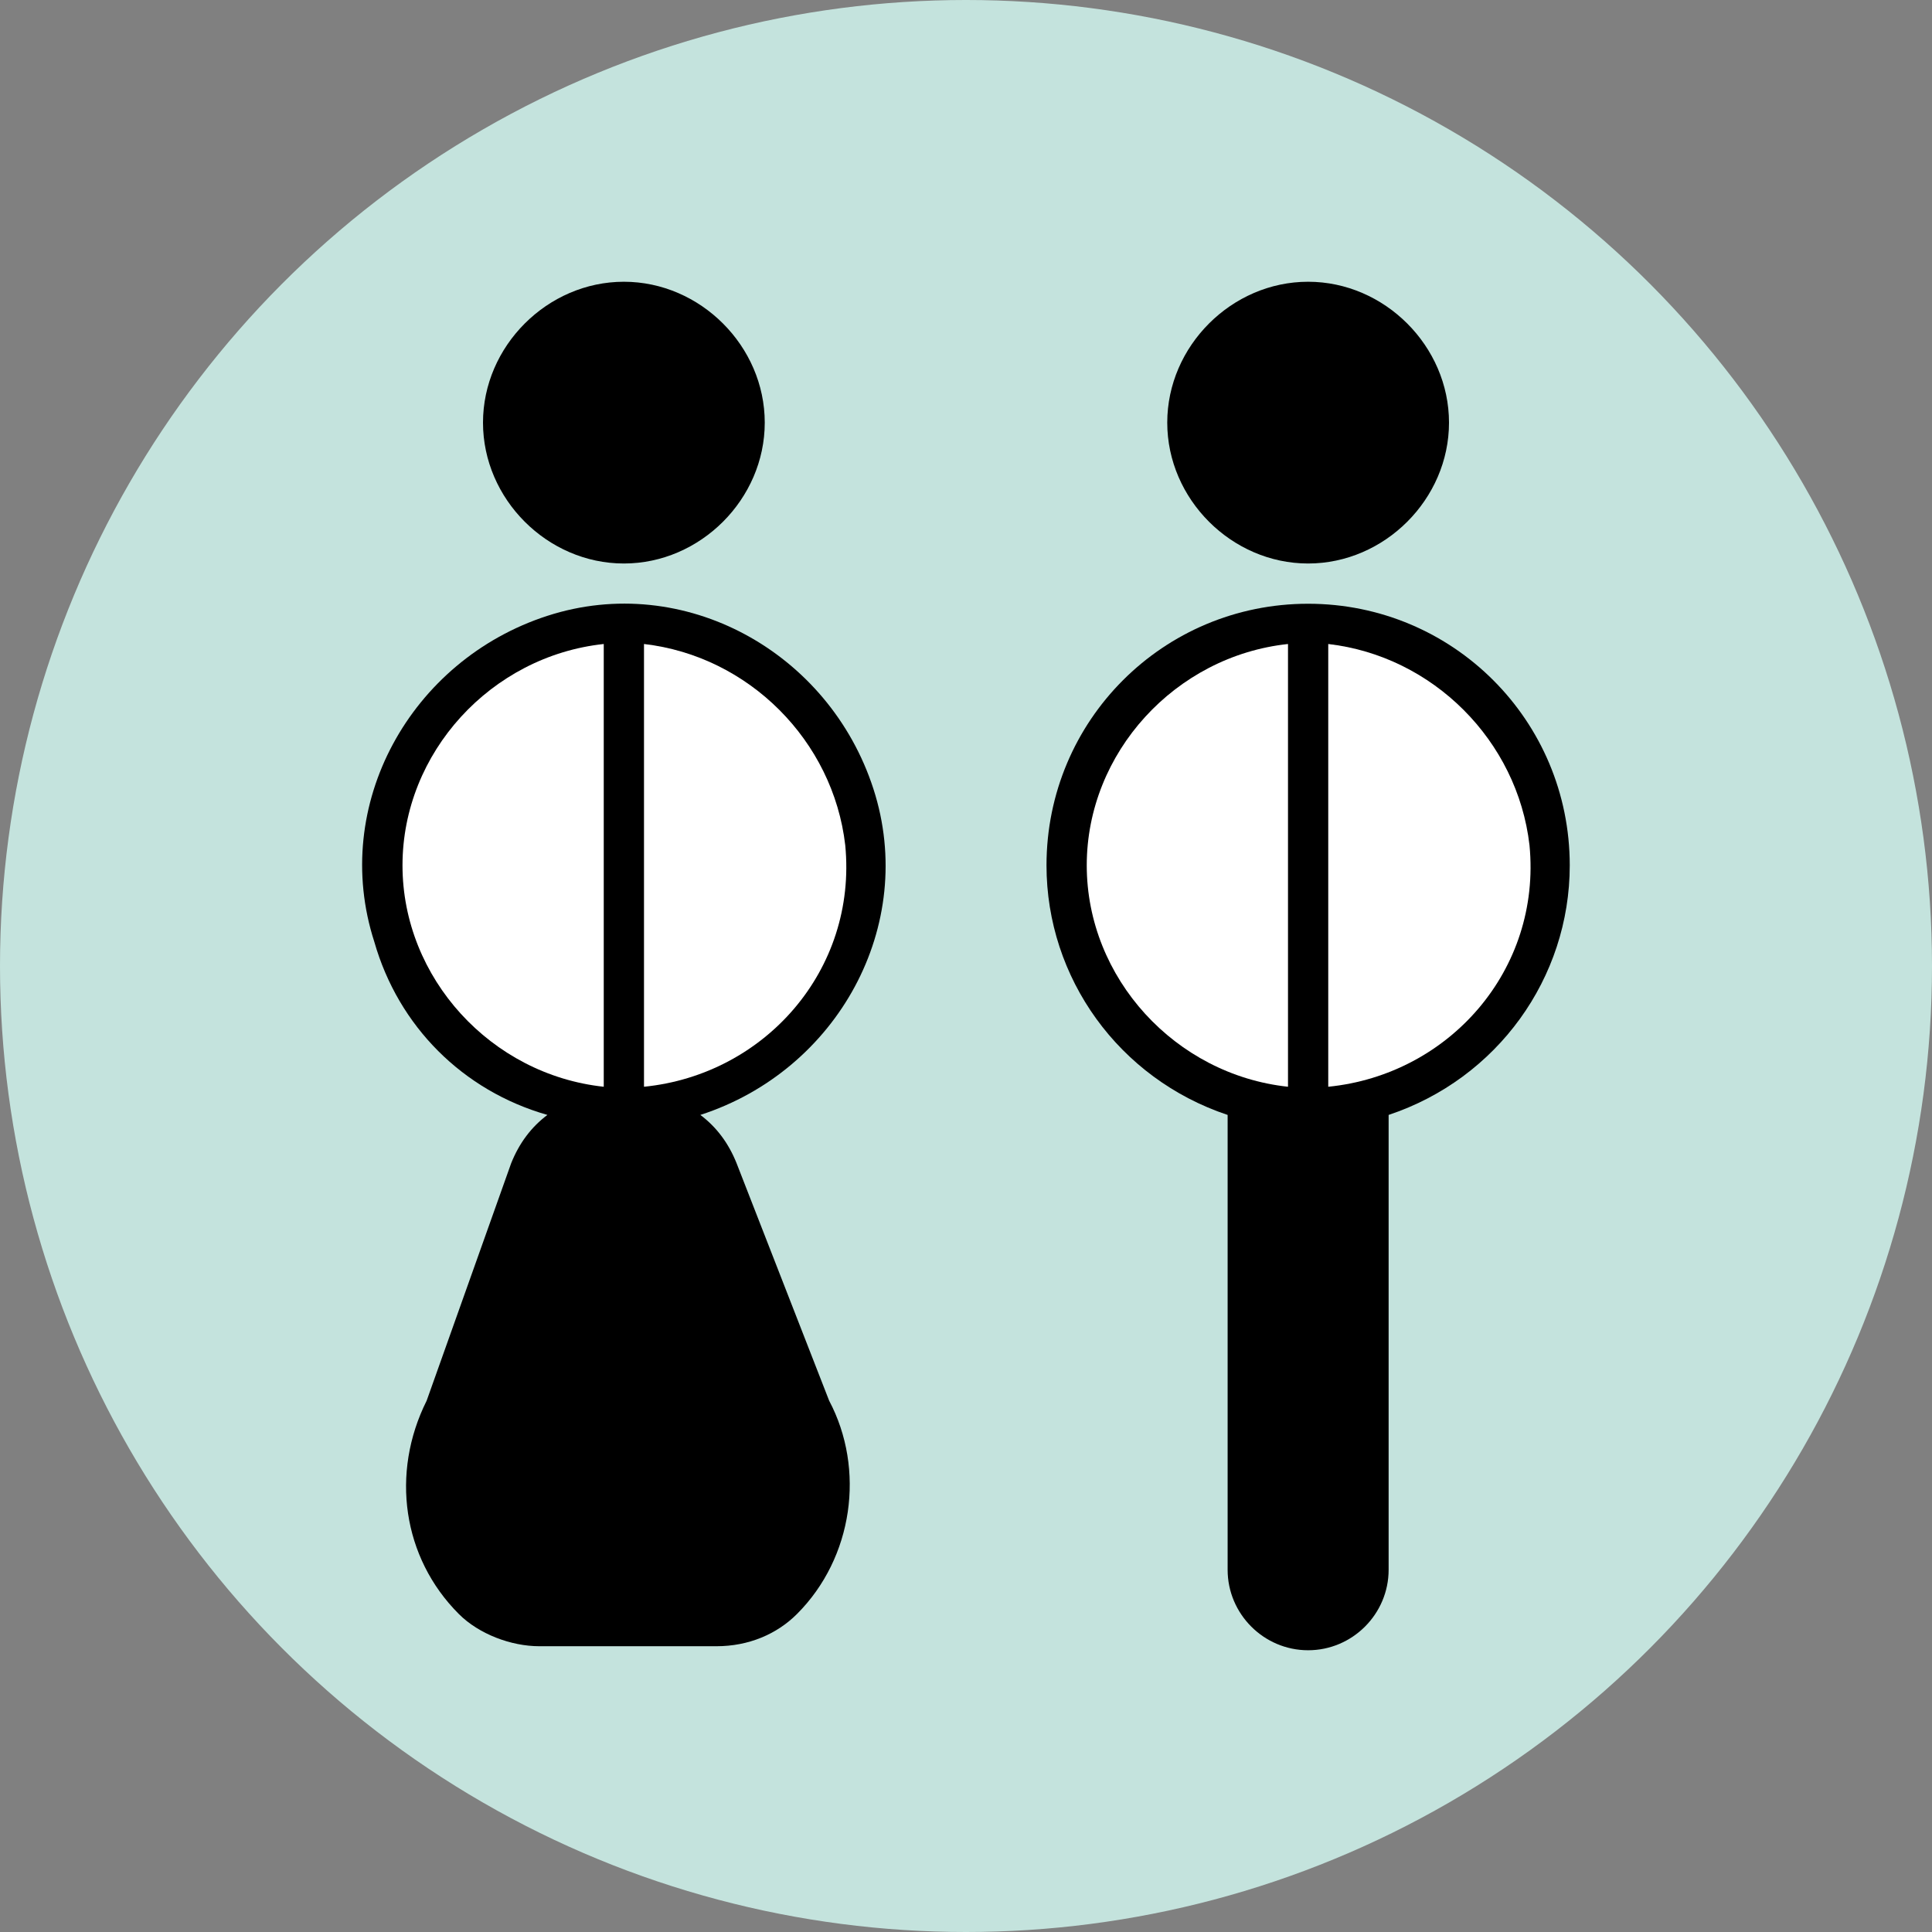
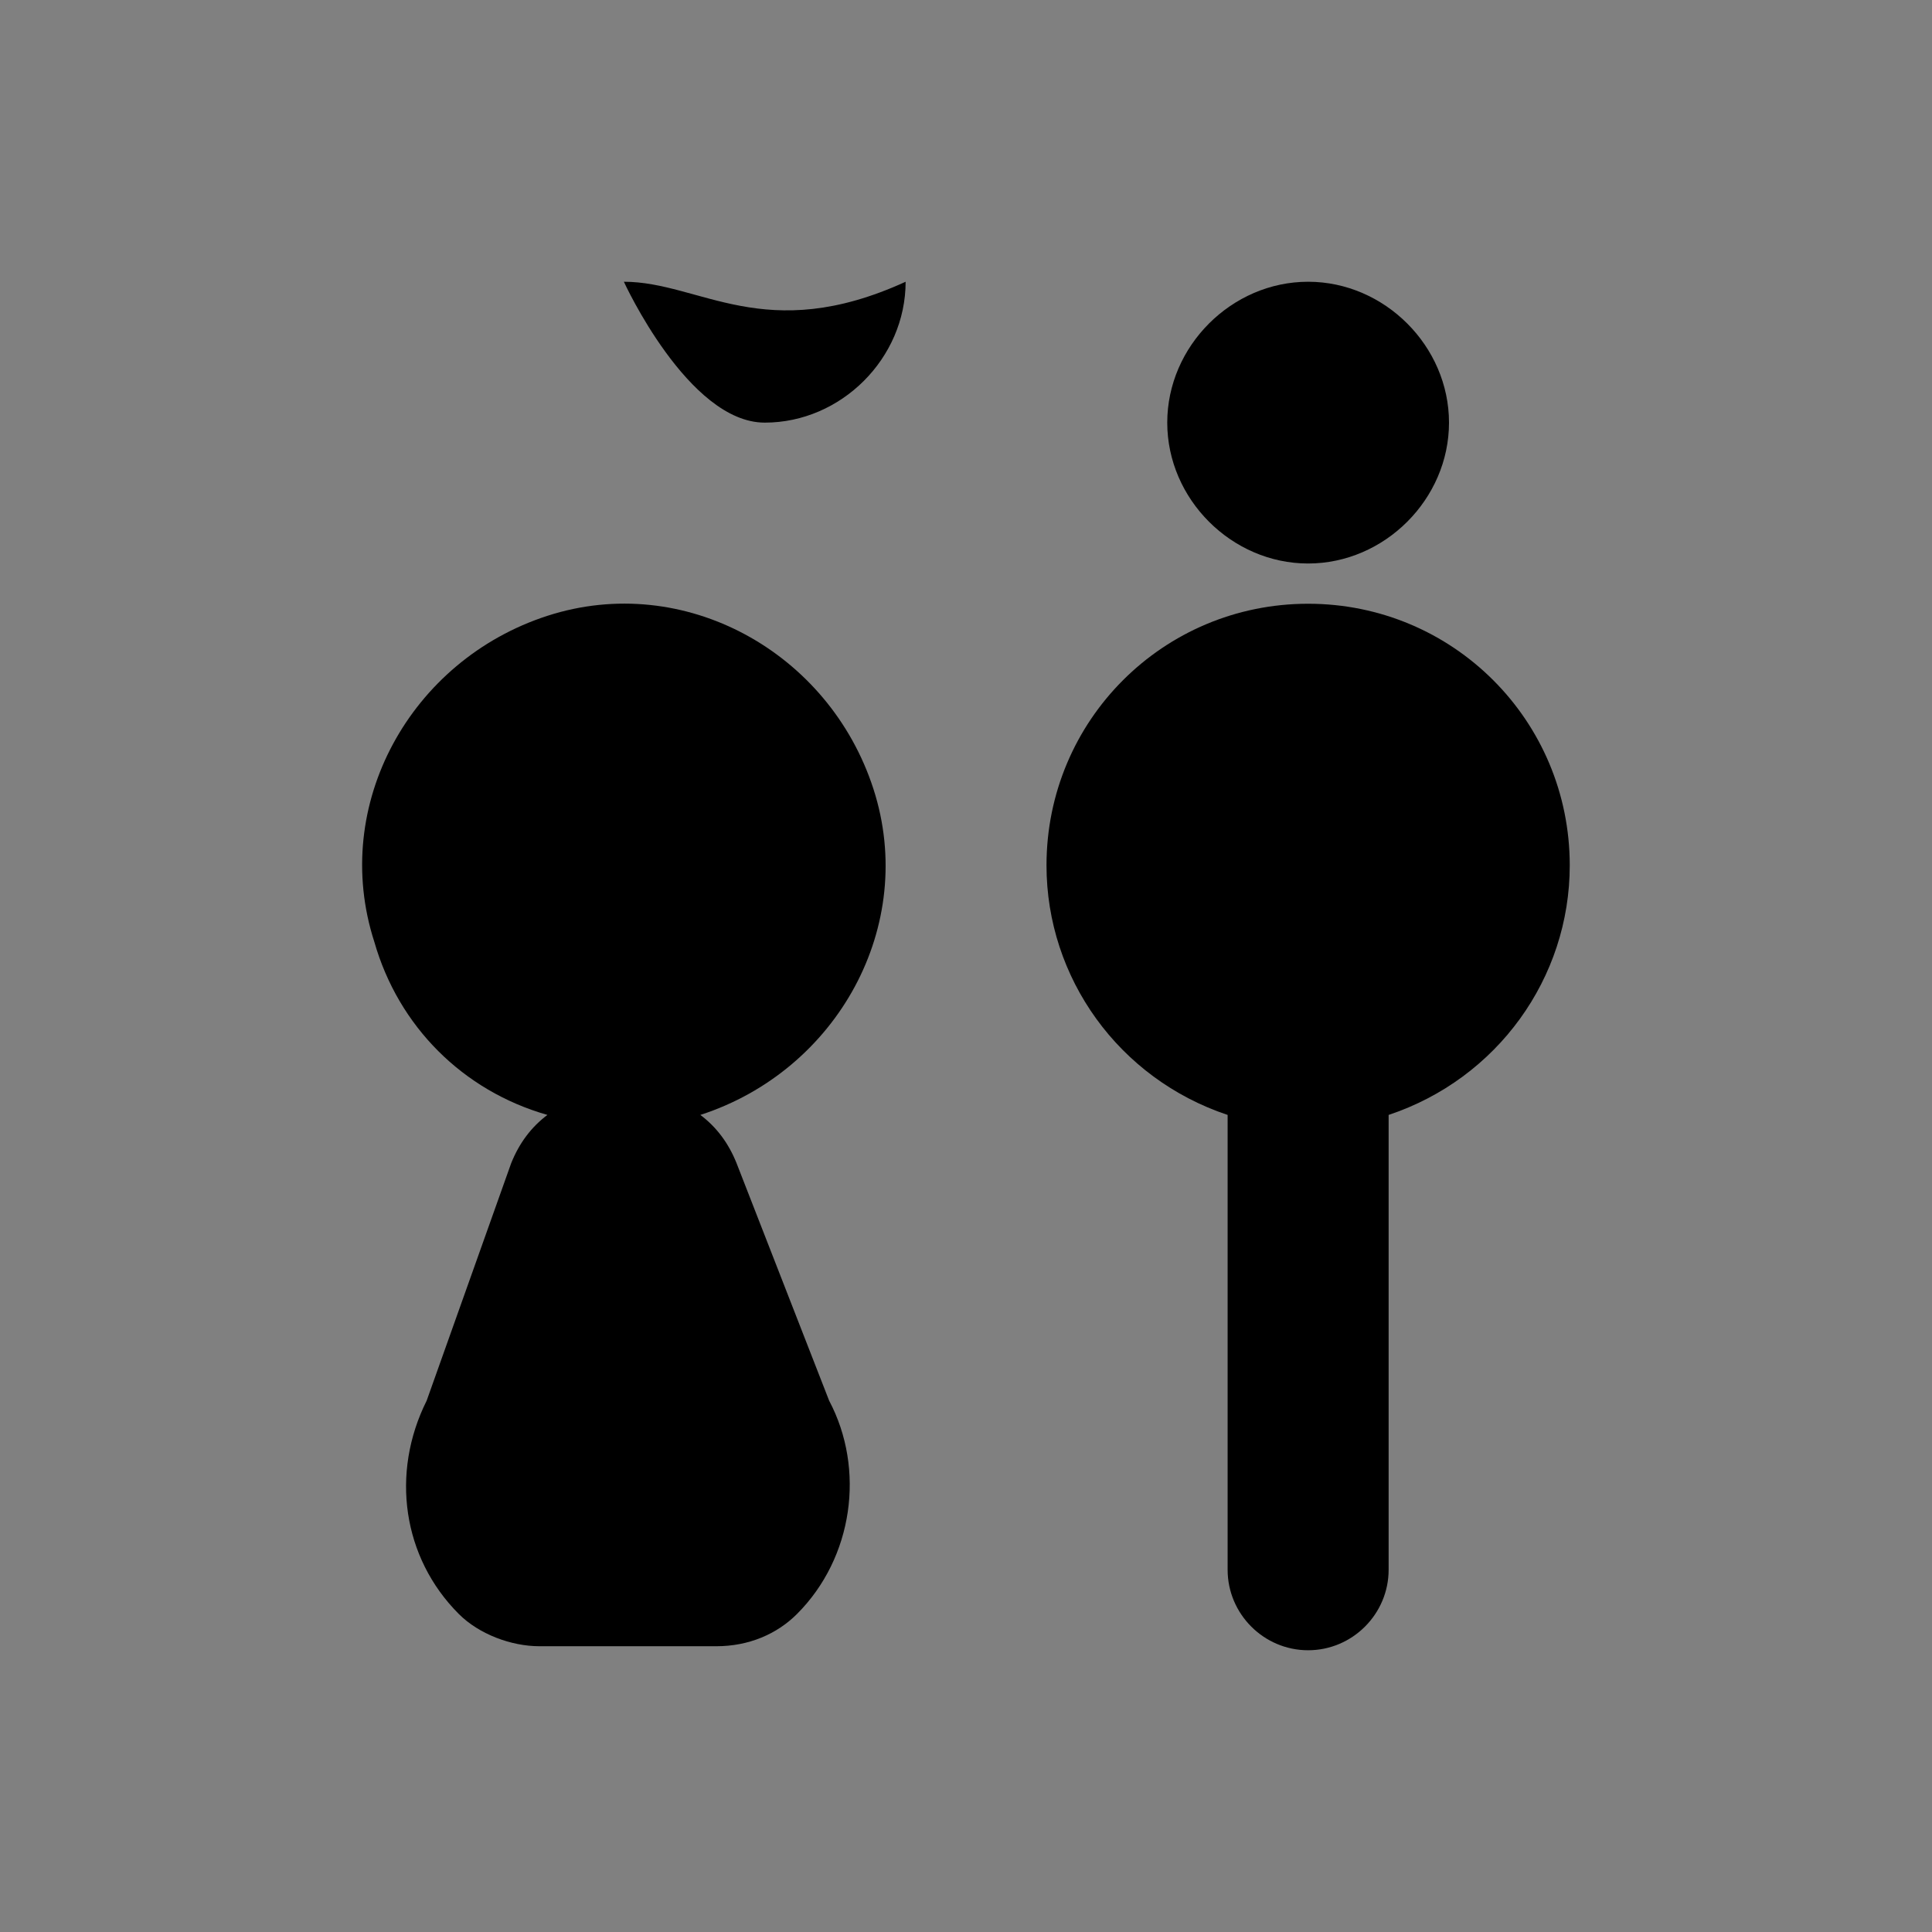
<svg xmlns="http://www.w3.org/2000/svg" version="1.1" id="Icons" x="0px" y="0px" viewBox="0 0 48 48" style="enable-background:new 0 0 48 48;" xml:space="preserve">
  <rect x="0" y="0" width="48" height="48" fill="#808080" stroke="none" />
  <style type="text/css">
	.st0{fill:#C4E3DD;}
	.st1{fill:#FFFFFF;}
</style>
  <g>
-     <circle class="st0" cx="24" cy="24" r="24" />
    <path d="M18.3,28.9c-0.2-0.5-0.5-0.9-0.9-1.2c3.4-1.1,5.4-4.7,4.3-8.1s-4.7-5.4-8.1-4.3c-3.4,1.1-5.4,4.7-4.3,8.1   c0.6,2.1,2.2,3.7,4.3,4.3c-0.4,0.3-0.7,0.7-0.9,1.2l-2.1,5.9c-0.9,1.8-0.6,3.9,0.8,5.3c0.5,0.5,1.3,0.8,2,0.8h4.4   c0.8,0,1.5-0.3,2-0.8c1.4-1.4,1.7-3.6,0.8-5.3L18.3,28.9z" />
-     <path class="st1" d="M16,16V27c3-0.3,5.3-2.9,5-6C20.7,18.4,18.6,16.3,16,16z" />
-     <path class="st1" d="M10,21.5c0,2.8,2.2,5.2,5,5.5V16C12.2,16.3,10,18.7,10,21.5z" />
    <path d="M32.5,7C30.6,7,29,8.6,29,10.5s1.6,3.5,3.5,3.5s3.5-1.6,3.5-3.5C36,8.6,34.4,7,32.5,7z" />
-     <path d="M15.5,7C13.6,7,12,8.6,12,10.5s1.6,3.5,3.5,3.5s3.5-1.6,3.5-3.5C19,8.6,17.4,7,15.5,7z" />
+     <path d="M15.5,7s1.6,3.5,3.5,3.5s3.5-1.6,3.5-3.5C19,8.6,17.4,7,15.5,7z" />
    <path d="M39,21.5c0-3.6-2.9-6.5-6.5-6.5S26,17.9,26,21.5c0,2.8,1.8,5.3,4.5,6.2V39c0,1.1,0.9,2,2,2c1.1,0,2-0.9,2-2V27.7   C37.2,26.8,39,24.3,39,21.5z" />
-     <path class="st1" d="M33,16V27c3-0.3,5.3-2.9,5-6C37.7,18.4,35.6,16.3,33,16z" />
-     <path class="st1" d="M27,21.5c0,2.8,2.2,5.2,5,5.5V16C29.2,16.3,27,18.7,27,21.5z" />
  </g>
</svg>